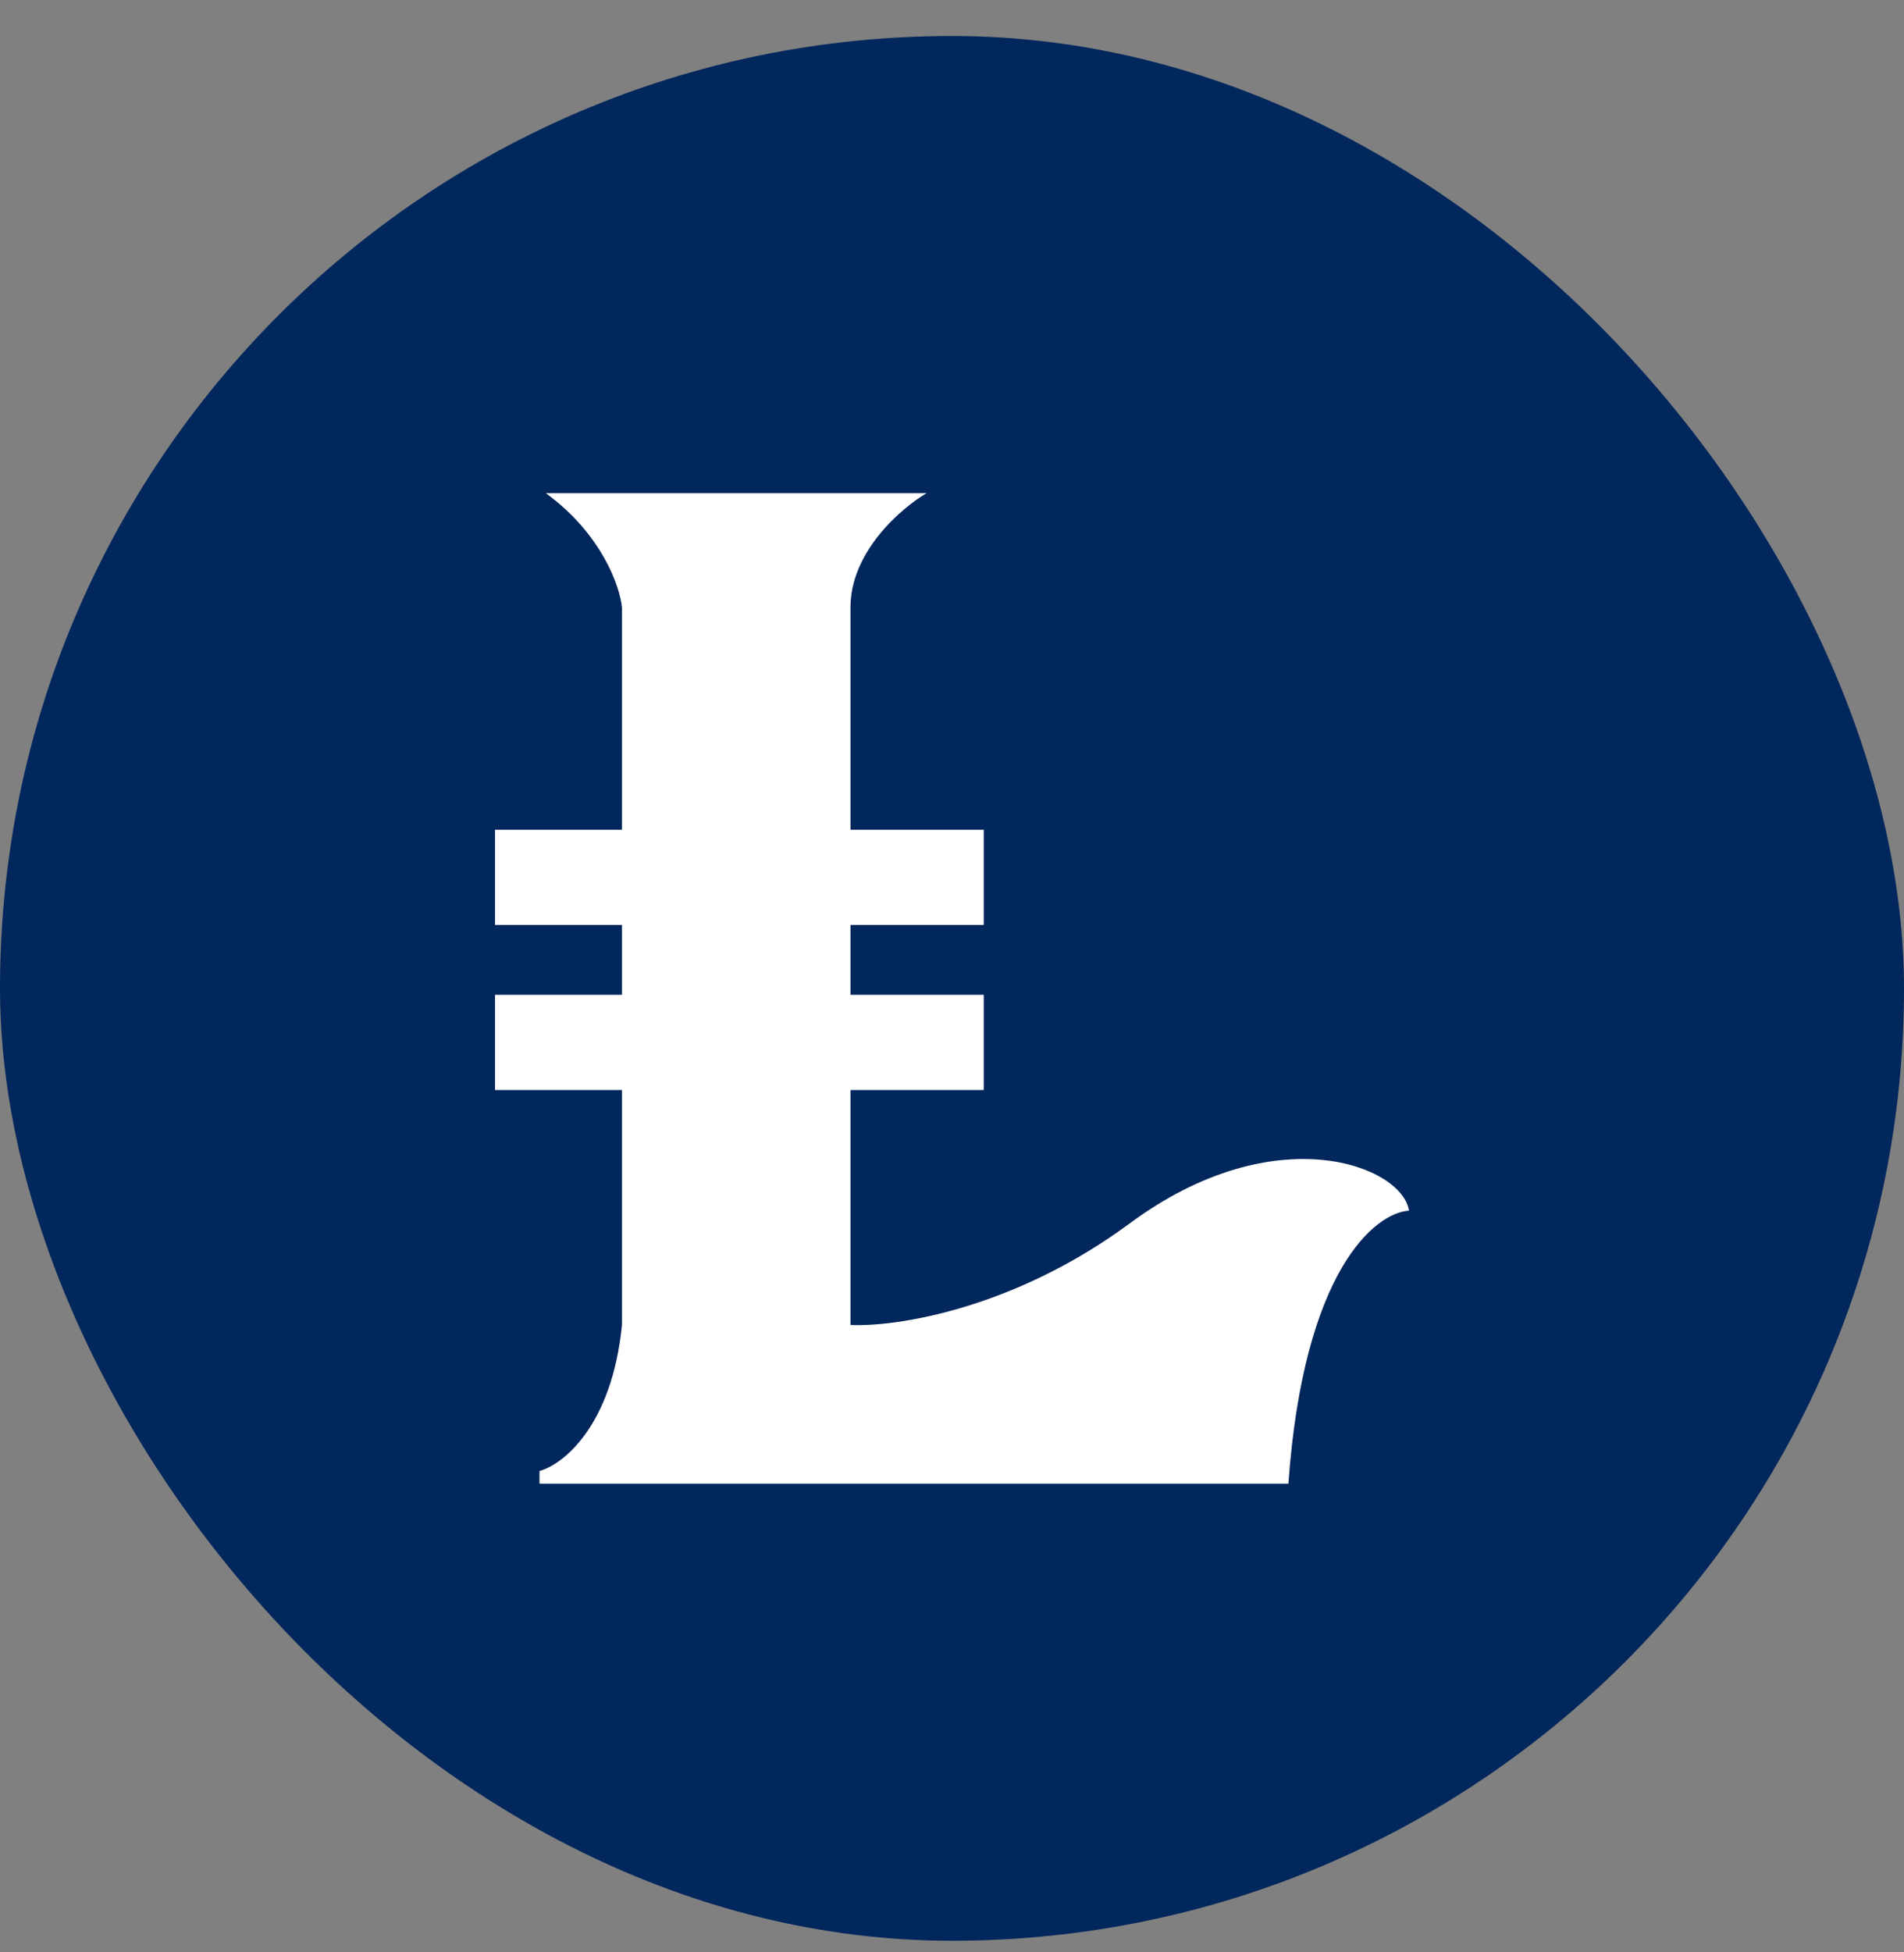
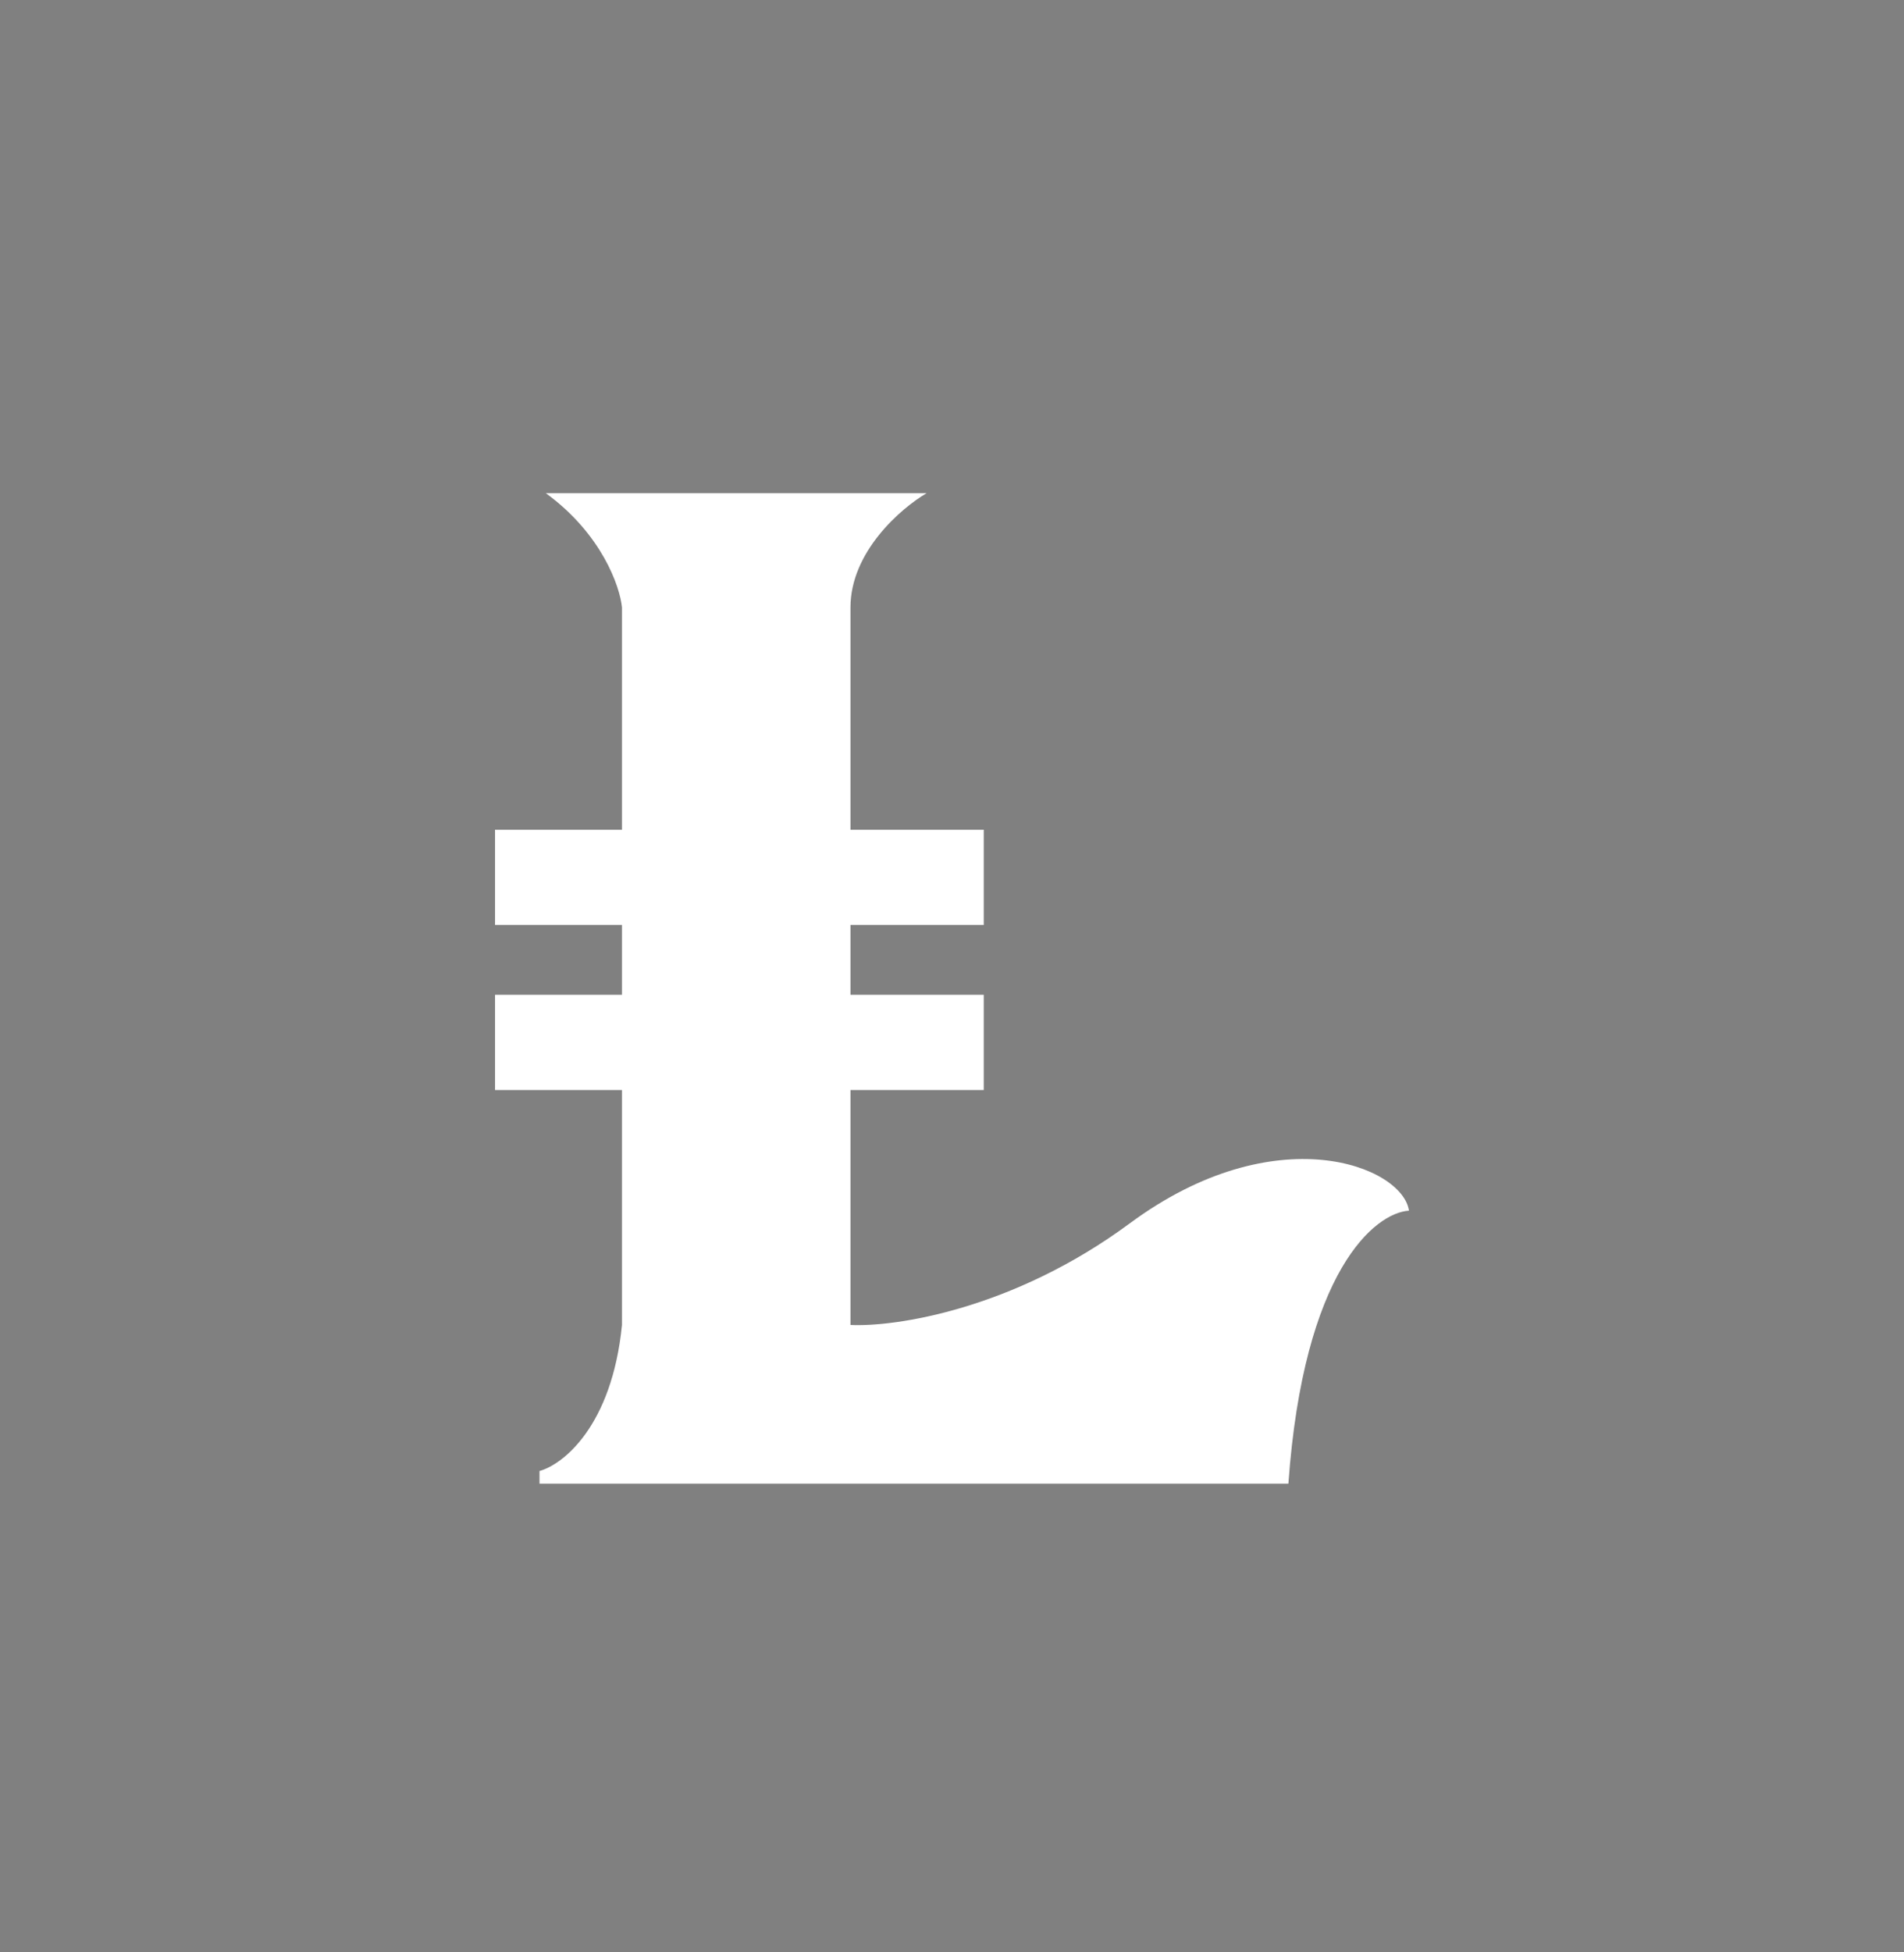
<svg xmlns="http://www.w3.org/2000/svg" width="40" height="41" viewBox="0 0 40 41" fill="none">
  <rect x="0" y="0" width="40" height="41" fill="#808080" stroke="none" />
-   <rect y="0.756" width="40" height="40" rx="20" fill="#02275C" />
  <path d="M11.467 10.357H19.467C18.934 10.668 17.867 11.584 17.867 12.757V17.424H20.667V19.424H17.867V20.891H20.667V22.891H17.867V27.824C18.8 27.869 21.28 27.504 23.734 25.691C26.8 23.424 29.467 24.491 29.6 25.424C28.889 25.468 27.387 26.677 27.067 31.157H11.334V30.891C11.823 30.757 12.854 29.957 13.067 27.824V22.891H10.4V20.891H13.067V19.424H10.4V17.424H13.067V12.757C13.023 12.313 12.64 11.211 11.467 10.357Z" fill="white" />
</svg>